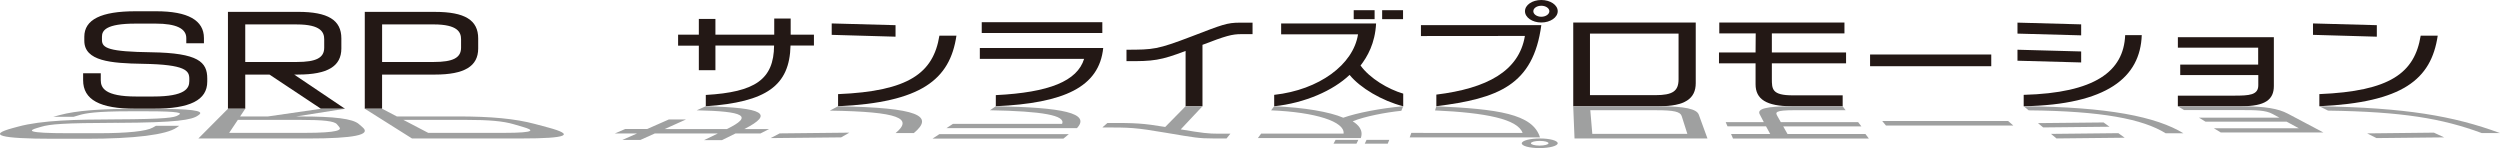
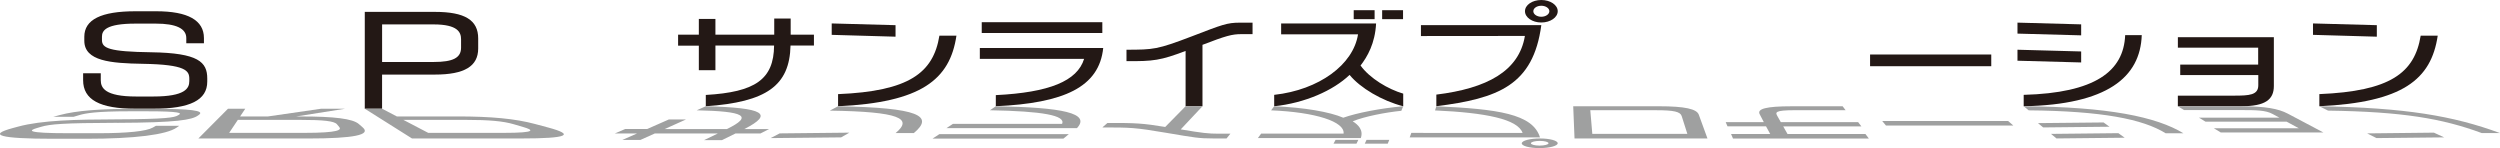
<svg xmlns="http://www.w3.org/2000/svg" id="_レイヤー_2" viewBox="0 0 1010 59.83">
  <defs>
    <style>.cls-1{fill:#9fa0a0;}.cls-2{fill:#231815;}</style>
  </defs>
  <g id="_レイヤー_1-2">
    <path class="cls-2" d="M289.03,28.36h-6.7v-9.92h-8.38v-4.44h8.38v-6.34h6.7v6.34h23.76v-6.5h6.64v6.5h9.4v4.4h-9.46c-.36,16.21-9.7,22.84-34.23,24.53v-4.57c19.93-1.15,27.47-6.25,27.59-19.96h-23.7v9.96Z" />
    <path class="cls-2" d="M361.8,14.82l-25.79-.74v-4.61l25.79.7v4.65ZM338.58,38.03c28.61-1.19,38.48-8.52,40.94-23.62h6.88c-2.63,17.82-14.3,26.96-47.82,28.52v-4.9Z" />
    <path class="cls-2" d="M445.7,19.38c-1.62,15.84-15.86,22.3-43.39,23.54v-4.49c21.61-1.07,32.92-5.68,35.67-14.65h-42.13v-4.4h49.85ZM445.34,13.33h-48.72v-4.36h48.72v4.36Z" />
    <path class="cls-2" d="M506.03,9.14v4.65h-4.55c-3.77,0-6.28.7-15.68,4.32v24.82h-6.82v-22.35c-10.11,3.83-12.99,4.2-23.88,4.12v-4.61c10.95-.04,12.33-.04,26.45-5.43,12.33-4.73,14.12-5.51,19.45-5.51h5.03Z" />
    <path class="cls-2" d="M555.94,9.47c-.4,8.05-3.53,13.46-6.28,17,3.77,5.23,11.19,9.59,17.24,11.36v5.1c-8.62-2.22-17.36-7.4-21.67-12.67-6.64,6.34-18.01,11.36-30.46,12.67v-4.61c18.19-2.02,31.96-12.22,33.87-24.44h-31.06v-4.4h38.34" />
    <rect class="cls-2" x="546.9" y="4.12" width="8.44" height="3.62" />
    <rect class="cls-2" x="558.39" y="4.12" width="8.44" height="3.62" />
    <path class="cls-2" d="M574.06,10.16v4.4l42-.04c-2.37,14.26-15.36,21.19-35.78,23.7v4.69c24.9-3.13,39.15-8.4,42.41-32.76h-48.64Z" />
    <path class="cls-2" d="M622.68,0c-3.66,0-6.59,2.02-6.59,4.53s2.93,4.56,6.59,4.56,6.64-2.05,6.64-4.56-2.98-4.53-6.64-4.53ZM622.68,6.77c-1.78,0-3.22-1.01-3.22-2.24s1.43-2.21,3.22-2.21,3.26.99,3.26,2.21-1.47,2.24-3.26,2.24Z" />
-     <path class="cls-2" d="M635.58,9.09h49.5v24.49c0,6.26-4.31,9.34-14.84,9.34h-34.65V9.09ZM642.35,38.44h26.45c7,0,9.34-1.65,9.34-6.42V13.58h-35.79v24.86Z" />
-     <path class="cls-2" d="M694.59,13.5v-4.4h50.57v4.4h-29.33v7.7h29.98v4.4h-29.98v6.13c0,4.28,0,6.79,8.5,6.79h20.11v4.4h-20.65c-10.17,0-14.54-2.84-14.54-8.85v-8.48h-14.78v-4.4h14.78l.06-7.7h-14.72Z" />
    <path class="cls-2" d="M804.47,26.75h-48.96v-4.73h48.96v4.73Z" />
    <path class="cls-2" d="M840.79,14.28l-25.73-.7v-4.44l25.73.7v4.44ZM840.79,25.23l-25.73-.7v-4.44l25.73.7v4.44ZM865.27,14.2c-.6,17.08-14.01,28.07-47.7,28.73v-4.61c28.79-.78,40.4-9.47,41-24.12h6.7Z" />
    <path class="cls-2" d="M880.82,26.09h31.48v-6.83h-32.44v-4.24h38.78v19.71c0,5.56-3.53,8.19-13.11,8.19h-25.68v-4.28h22.68c6.16,0,9.82-.21,9.82-4.2v-4.11h-31.54v-4.24Z" />
    <path class="cls-2" d="M960.24,14.82l-25.79-.74v-4.61l25.79.7v4.65ZM937.02,38.02c28.61-1.19,38.48-8.52,40.94-23.62h6.88c-2.63,17.82-14.3,26.95-47.82,28.52v-4.9Z" />
    <path class="cls-1" d="M268.51,52.15h25.13c10.83-5.29,7.08-7.17-12.17-7.59l3.69-1.64c23.28.6,27.77,3.01,15.53,9.22h10.03l-3.49,1.77h-10.07l-5.46,2.69h-7.24l5.58-2.69h-25.47l-5.84,2.62h-7.3l5.96-2.62h-8.98l4.16-1.79h8.88l8.76-3.86h6.94l-8.63,3.88Z" />
    <path class="cls-1" d="M339.81,55.5l-28.47.29,3.64-1.9,28.17-.3-3.34,1.91ZM338.59,42.93c32.58.56,38.93,3.89,30.6,10.83h-7.37c7.14-5.92,1.61-8.64-26.58-9.07l3.34-1.76Z" />
    <path class="cls-1" d="M382.37,51.76l2.64-1.73h44.09c1.45-3.41-7.86-5.1-29.17-5.49l2.39-1.61c26.96.44,38.41,2.78,32.78,8.83h-52.73ZM429.62,56h-52.88l2.75-1.8h52.3l-2.17,1.8Z" />
    <path class="cls-1" d="M490.09,55.93c-5.78,0-7.44-.33-18.91-2.27-12.83-2.16-14.28-2.16-25.83-2.18l2.05-1.8c11.41-.03,14.26.11,23.35,1.61l8.22-8.36h6.82l-8.77,9.34c8.69,1.46,11.13,1.74,15.18,1.74h4.88l-1.55,1.92h-5.45Z" />
    <path class="cls-1" d="M549.76,55.79c1.16-3.29-1.1-5.43-3.27-6.79,4.9-1.98,13.25-3.59,19.65-4.24l.75-1.83c-8.99.79-18.75,2.67-24.21,4.63-5.45-2.35-15.78-4.16-27.91-4.63l-1.24,1.65c17.93.73,29.84,4.56,29.28,9.39h-33.3l-1.33,1.82h41.57" />
    <polygon class="cls-1" points="548.76 56.51 539.57 56.51 538.74 58.05 548.01 58.05 548.76 56.51" />
    <polygon class="cls-1" points="561.27 56.51 552.08 56.51 551.37 58.05 560.64 58.05 561.27 56.51" />
    <path class="cls-1" d="M569.52,55.5l.65-1.81,44.96.02c-1.97-5.6-14.91-8.18-35.38-9.1l.54-1.68c24.72,1.12,38.95,3.04,41.86,12.57h-52.64Z" />
    <path class="cls-1" d="M629.31,57.87c0-1.07-3.23-1.93-7.2-1.93s-7.22.86-7.32,1.93c-.09,1.08,3.09,1.96,7.15,1.96s7.37-.88,7.37-1.96ZM625.6,57.87c-.01.53-1.65.95-3.62.95s-3.53-.43-3.49-.95,1.63-.95,3.57-.95,3.55.43,3.53.95Z" />
    <path class="cls-1" d="M635.58,42.93h34.65c10.53,0,15.24,1.1,16.08,3.39l3.51,9.63h-53.71l-.53-13.02ZM643.29,54.09h38.4l-2.29-7.2c-.56-1.76-3.11-2.36-10.19-2.36h-26.73l.81,9.56Z" />
    <path class="cls-1" d="M715.16,54.13l-1.68-3.08h-15.57l-.73-1.71h15.4l-1.67-3.2c-1.14-2.19,2.69-3.2,12.87-3.2h20.65l1.19,1.58h-20.32c-8.59,0-8.07.91-7.17,2.5l1.32,2.33h31.24l1.3,1.71h-31.57l1.74,3.08h31.47l1.38,1.82h-54.88l-.78-1.82h15.8Z" />
    <path class="cls-1" d="M813.38,50.72h-51.45l-1.51-1.83h50.86l2.1,1.83Z" />
    <path class="cls-1" d="M858.35,55.64l-27.52.29-2.23-1.84,27.22-.29,2.53,1.83ZM852.23,51.2l-26.79.28-2.11-1.74,26.51-.27,2.4,1.73ZM874.92,53.84c-9.24-5.75-25.82-8.98-55.32-9.26l-2.03-1.65c34.03.23,53.63,4.25,64.54,10.92h-7.18Z" />
    <path class="cls-1" d="M888.38,47.53h32.49l-2.84-1.53c-2.7-1.46-6.53-1.53-12.75-1.53h-22.91l-2.51-1.53h25.67c9.58,0,14.88.94,18.71,2.96l14.41,7.62h-41.46l-2.79-1.7h34.32l-4.94-2.67h-32.76l-2.65-1.61Z" />
    <path class="cls-1" d="M987.43,55.5l-27.33.29-3.79-1.9,26.99-.3,4.13,1.91ZM937.01,42.93c34.76.56,54.16,3.89,72.99,10.83h-7.37c-16.03-5.92-32.2-8.64-62.09-9.07l-3.53-1.76Z" />
    <path class="cls-2" d="M61.18,21.12c-17.22-.24-19.99-1.66-19.99-4.95v-1.35c0-2.46,1.54-5.28,13.54-5.28h8.21c8.17,0,12.32,1.96,12.32,5.84v2.1h7.13v-2.1c0-7.18-6.47-10.83-19.24-10.83h-8.42c-13.91,0-20.67,3.37-20.67,10.31v1.59c0,8.26,10.71,9.11,23.65,9.33,17.39.28,18.77,2.8,18.77,6.07v.93c0,2.89-1.65,6.21-14.56,6.21h-6.92c-12.66,0-14.29-3.52-14.29-6.58v-2.8h-7.13v2.8c0,7.86,6.72,11.52,21.14,11.52h7.19c14.89,0,21.82-3.48,21.82-10.96v-1.26c0-6.65-3.6-10.31-22.56-10.59Z" />
    <path class="cls-2" d="M175.71,4.79h-28.34v39.15h6.99v-13.81h21.35c11.92,0,17.48-3.35,17.48-10.54v-4.06c0-7.42-5.39-10.73-17.48-10.73ZM186.27,15.89v3.36c0,4.11-3.21,5.79-11.1,5.79h-20.8v-15.18h20.8c9.83,0,11.1,3.22,11.1,6.02Z" />
-     <path class="cls-2" d="M120.43,30.12c11.92,0,17.48-3.35,17.48-10.54v-4.06c0-7.42-5.39-10.73-17.48-10.73h-28.34v39.15h6.99v-13.81h9.79l20.8,13.81h9.7l-20.52-13.81h1.58ZM99.08,9.87h20.8c9.83,0,11.1,3.22,11.1,6.02v3.36c0,4.11-3.21,5.79-11.1,5.79h-20.8v-15.18Z" />
    <path class="cls-1" d="M47.35,49.61c-22.02.08-27.08.53-30.86,1.65l-1.64.49c-3.13.93-4.73,2.07,12.81,2.07h12c11.95,0,19.43-.8,22.05-2.27l1.31-.74h9.42l-1.07.74c-4.12,2.85-16.68,4.51-36.68,4.51h-13.18c-21.78,0-26.63-1.55-16.33-4.33l2.11-.57c9.77-2.64,23.56-2.88,39.28-2.94,21.01-.08,23.86-.77,25.3-1.61l.4-.23c1.18-.68.72-1.42-12.79-1.42h-7.25c-13.26,0-17.63.79-20.11,1.52l-2.4.71h-8.21l2.64-.71c6.66-1.79,16.16-2.53,30.58-2.53h7.19c14.89,0,20.84.71,18.5,2.4l-.43.31c-2.47,1.78-8.52,2.88-32.64,2.97Z" />
    <path class="cls-1" d="M221.36,51.49l-5.18-1.39c-8.06-2.16-17.75-3.06-31.41-3.06h-24.45l-5.95-3.11h-6.99l19.06,12.01h44.24c18.87,0,21.64-1.51,10.68-4.45ZM203.28,53.68h-30.27l-10.05-5.25h25.17c9.53,0,15.1.49,19.48,1.78l3.91,1.15c3.52,1.04,6.06,2.32-8.25,2.32Z" />
    <path class="cls-1" d="M119.64,47.05l19.72-3.11h-9.7l-21.45,3.11h-11.21l2.08-3.11h-6.99l-11.95,12.01h44.24c18.87,0,25.55-1.51,22.18-4.45l-1.59-1.39c-2.48-2.16-9.86-3.06-23.52-3.06h-1.81ZM96.08,48.43h25.17c9.53,0,13.83.49,14.89,1.78l.95,1.15c.85,1.04.07,2.32-14.24,2.32h-30.27l3.51-5.25Z" />
  </g>
</svg>